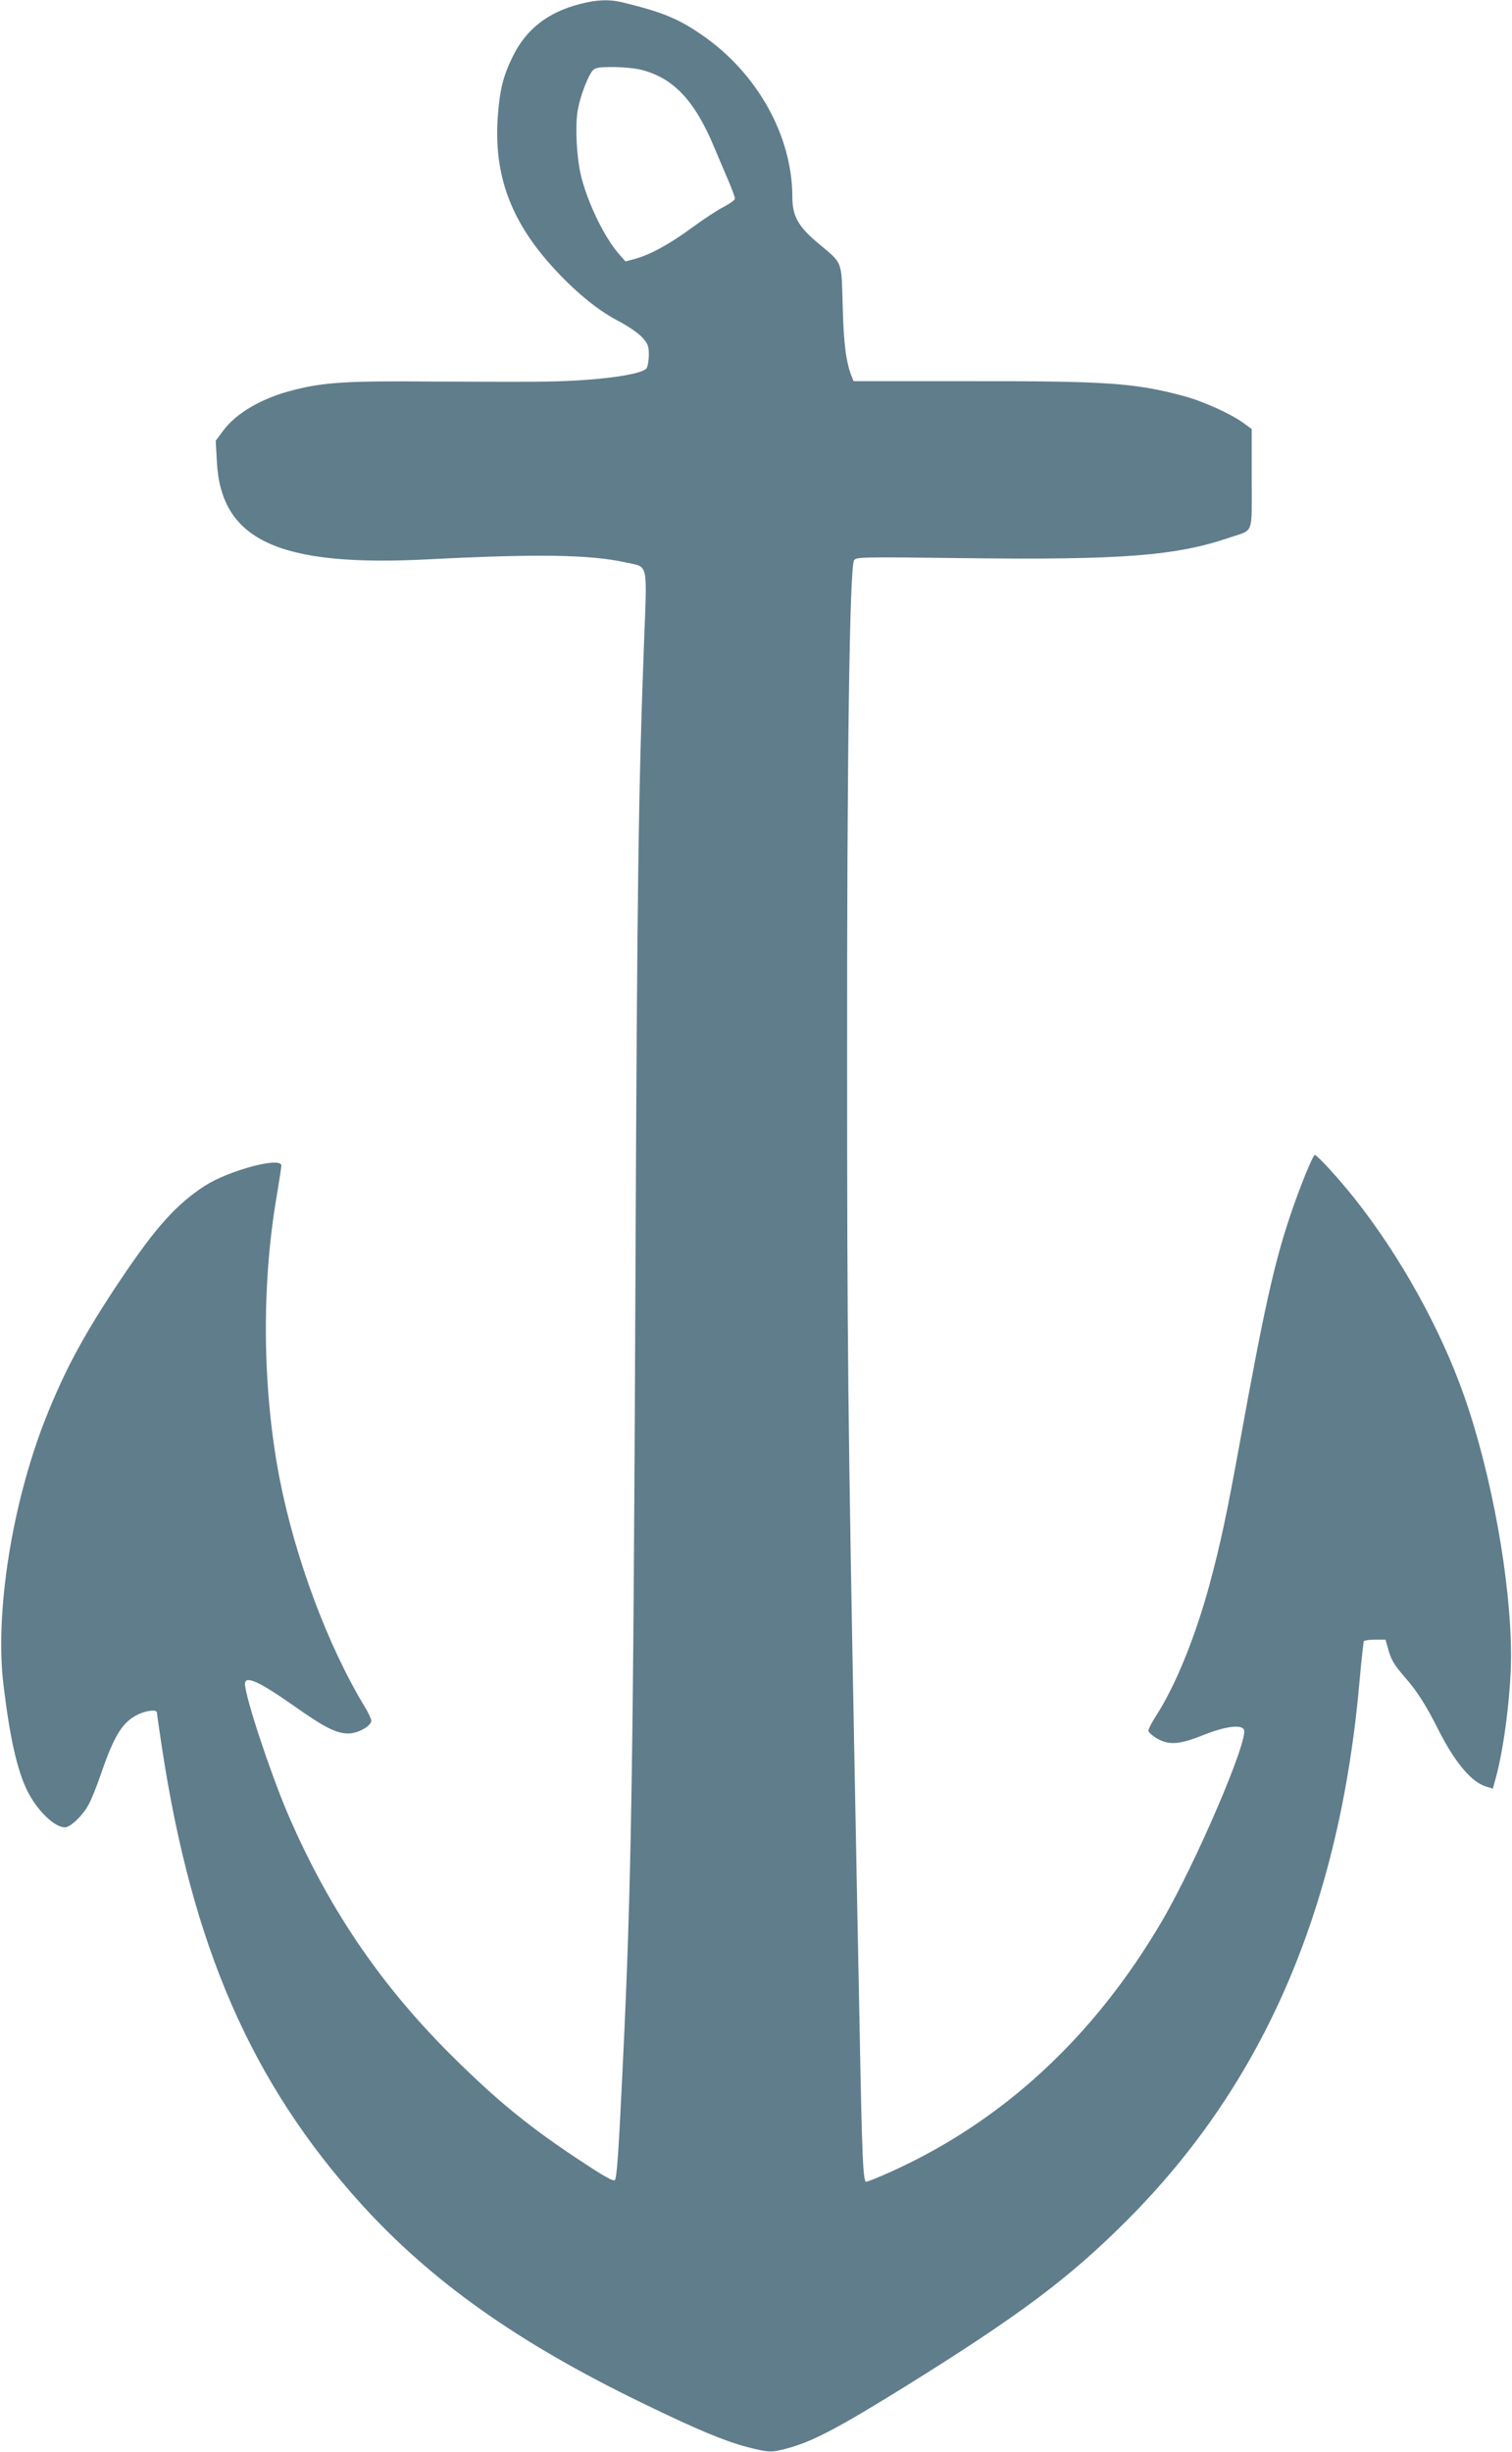
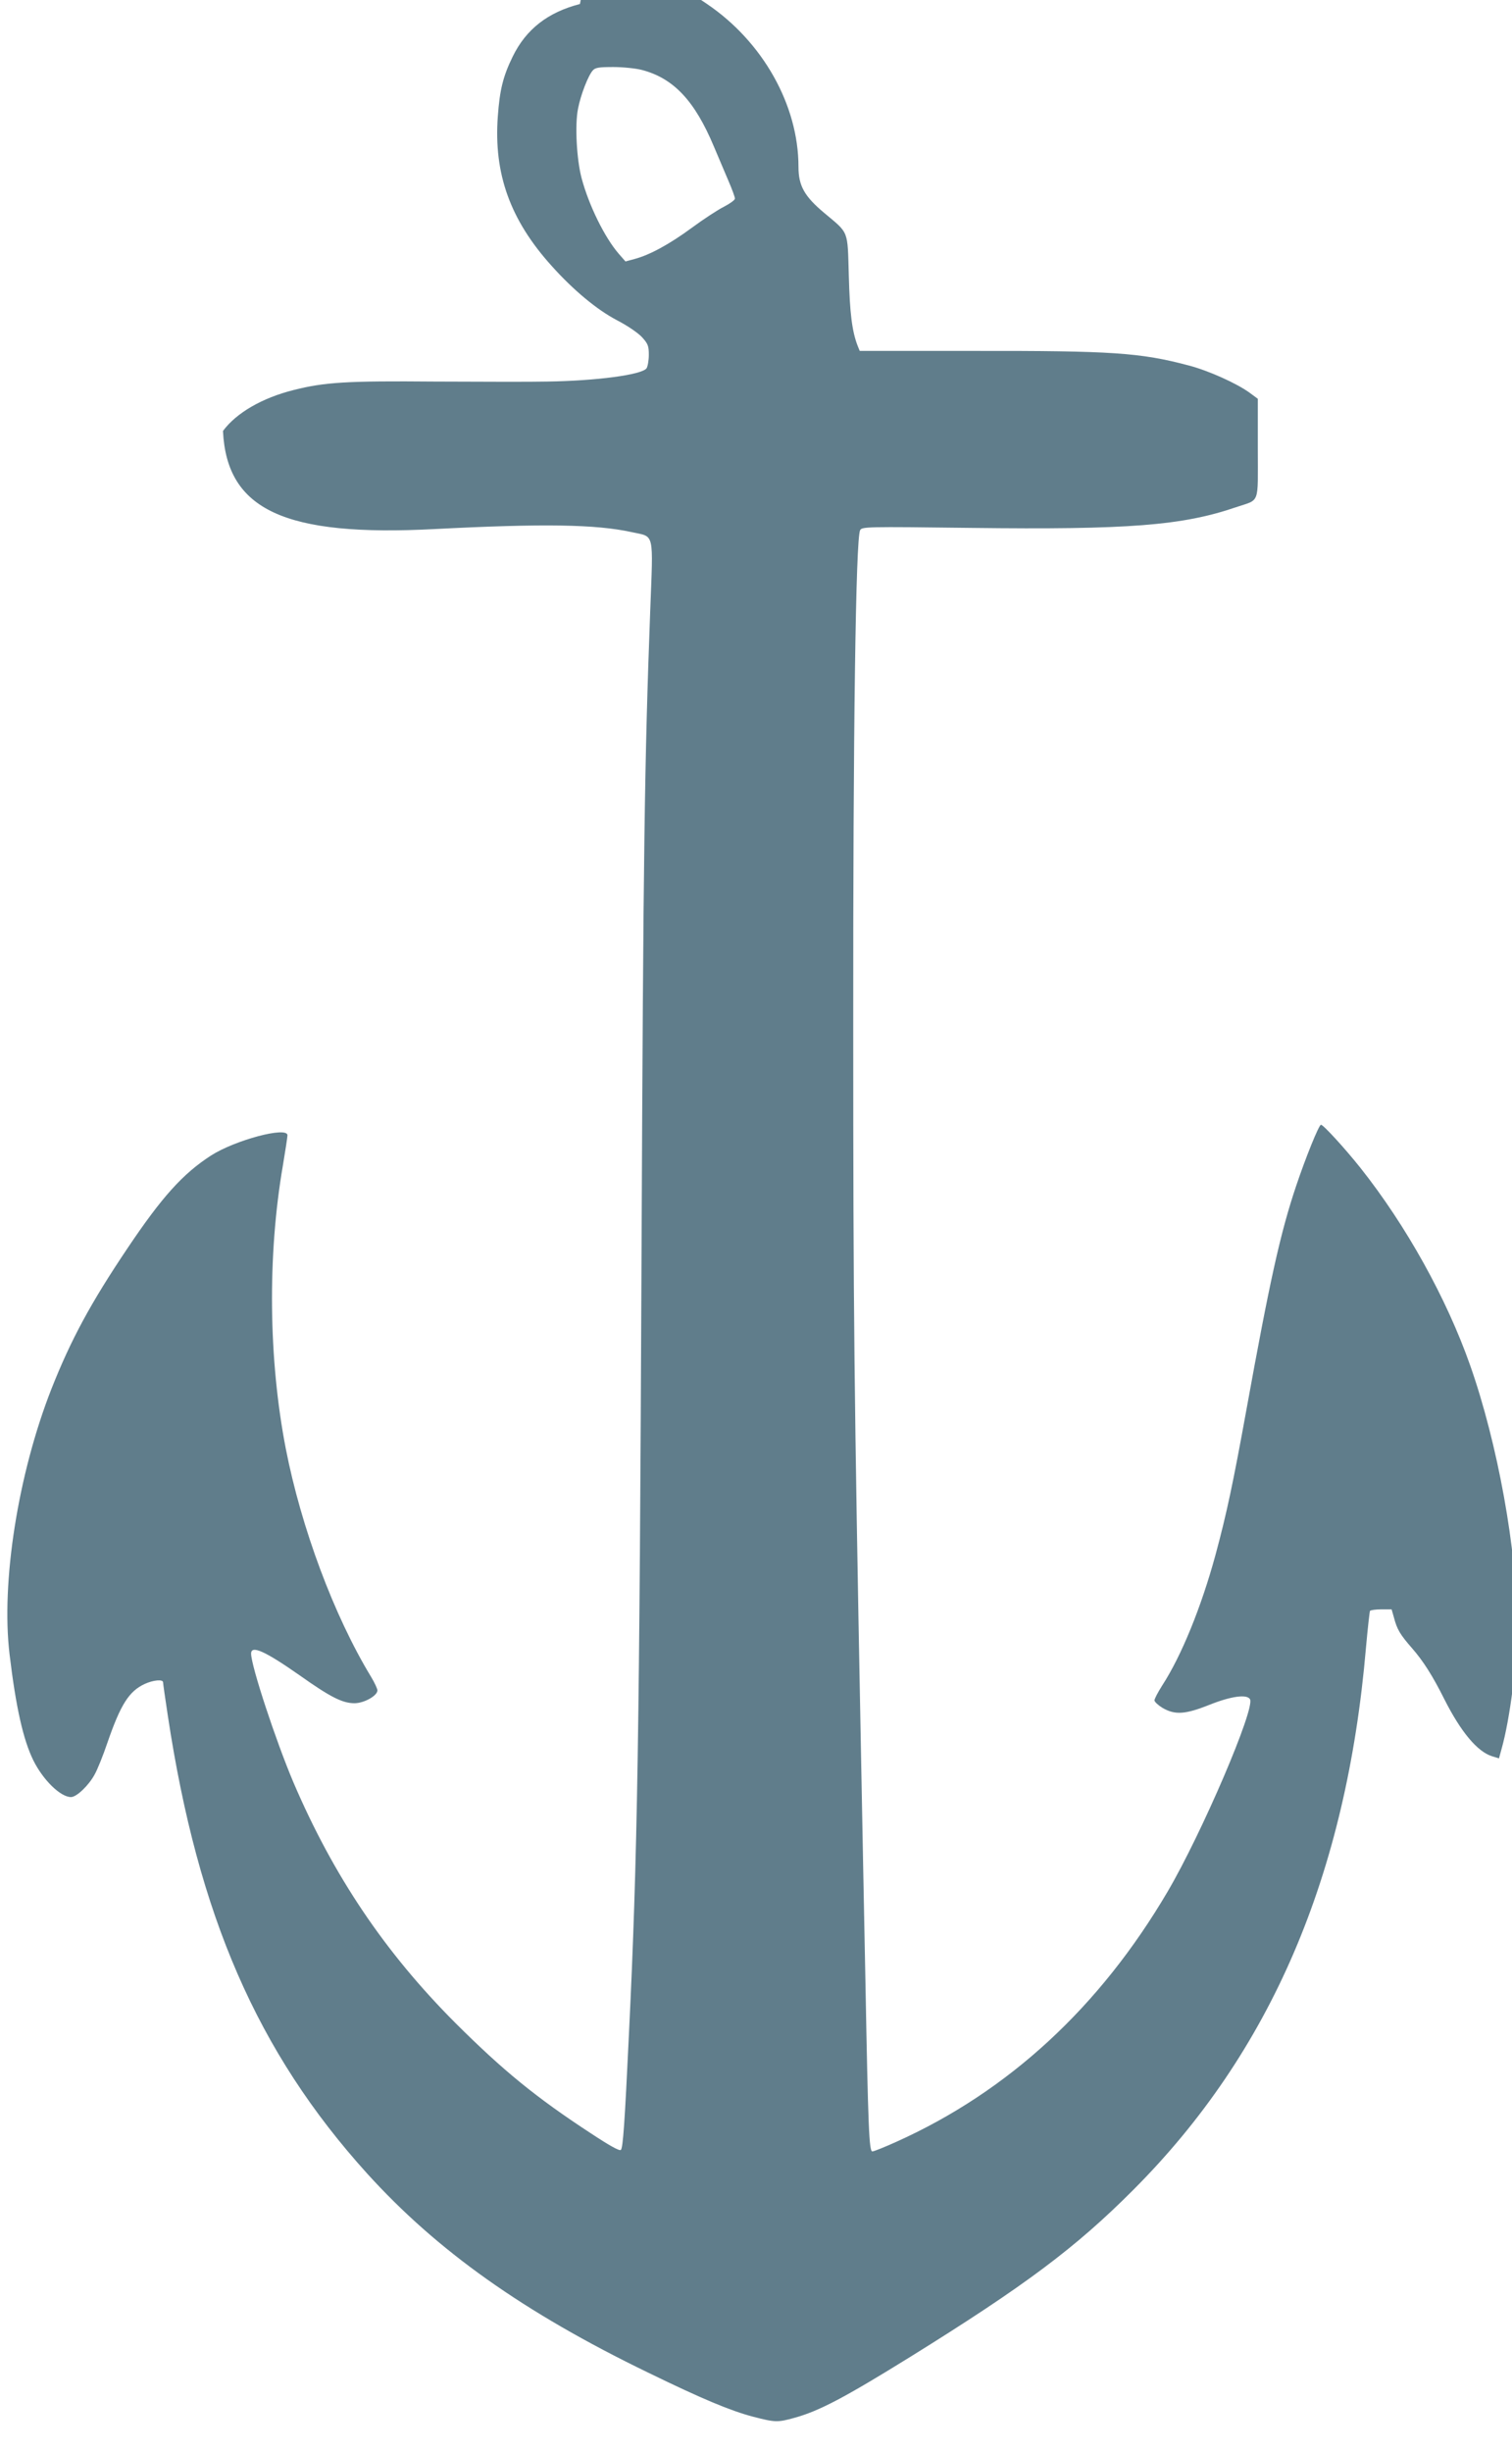
<svg xmlns="http://www.w3.org/2000/svg" version="1.0" width="790pt" height="1280pt" viewBox="0 0 790 1280" preserveAspectRatio="xMidYMid meet">
  <g transform="translate(0,1280) scale(0.1,-0.1)" fill="#607d8b" stroke="none">
-     <path d="M3030 12779 c-167 -43 -281 -131 -351 -274 -51 -104 -68 -175 -78 -313 -22 -300 65 -541 282 -781 113 -126 236 -228 339 -282 58 -30 113 -68 133 -90 31 -34 35 -46 35 -92 0 -29 -6 -61 -12 -70 -26 -34 -261 -65 -518 -69 -85 -2 -351 -1 -590 0 -452 4 -574 -3 -735 -44 -165 -41 -301 -120 -370 -214 l-38 -51 6 -107 c20 -413 323 -553 1107 -512 565 29 841 25 1028 -16 122 -27 113 10 97 -419 -29 -773 -36 -1241 -45 -3345 -11 -2524 -21 -3153 -66 -4080 -22 -465 -31 -591 -42 -602 -7 -7 -59 22 -156 86 -288 188 -460 329 -707 575 -370 370 -639 770 -848 1258 -92 217 -221 608 -221 672 0 46 73 13 253 -113 161 -114 224 -146 287 -146 50 0 120 39 120 67 0 8 -15 41 -34 72 -193 318 -364 776 -445 1191 -90 465 -96 1007 -15 1477 13 78 24 149 24 158 0 48 -274 -25 -400 -106 -147 -95 -256 -216 -436 -484 -193 -287 -296 -478 -398 -736 -174 -444 -263 -1008 -218 -1384 33 -275 71 -445 124 -553 51 -103 142 -192 197 -192 29 0 92 60 123 117 15 26 45 101 67 166 69 200 113 270 196 308 44 20 95 25 95 8 0 -5 11 -84 25 -175 158 -1044 468 -1755 1040 -2388 367 -405 819 -726 1470 -1041 281 -137 430 -199 548 -230 116 -30 128 -30 215 -6 131 36 263 106 607 319 599 372 863 569 1165 872 717 718 1113 1639 1215 2830 9 101 19 188 21 192 3 4 29 8 59 8 l54 0 12 -42 c16 -62 32 -89 94 -160 59 -67 109 -146 170 -268 86 -170 172 -273 249 -297 l36 -11 14 51 c44 157 81 450 81 642 0 389 -102 952 -246 1360 -123 349 -334 729 -573 1030 -82 103 -194 225 -206 225 -11 0 -81 -174 -130 -320 -83 -247 -138 -497 -260 -1170 -69 -380 -103 -541 -161 -755 -74 -272 -178 -528 -279 -683 -22 -35 -40 -69 -40 -77 0 -8 20 -26 43 -40 65 -37 117 -34 245 17 113 45 195 56 211 29 29 -46 -252 -701 -430 -1004 -355 -604 -832 -1043 -1416 -1306 -62 -28 -119 -51 -127 -51 -17 0 -22 119 -36 875 -6 292 -17 872 -25 1290 -34 1782 -39 2228 -39 3700 -1 1547 13 2555 36 2599 10 18 27 19 582 12 818 -10 1102 12 1382 108 127 43 114 8 114 306 l0 260 -42 31 c-67 49 -215 116 -319 143 -252 67 -402 77 -1122 76 l-597 0 -11 27 c-29 75 -41 170 -46 366 -7 241 2 218 -128 327 -104 87 -135 142 -135 241 0 322 -186 653 -479 851 -121 83 -207 117 -414 167 -66 15 -129 13 -217 -10z m323 -344 c166 -43 277 -161 377 -400 23 -55 58 -136 76 -179 19 -44 34 -85 34 -93 0 -7 -26 -26 -57 -42 -32 -16 -107 -65 -168 -110 -117 -86 -220 -142 -299 -163 l-48 -13 -35 40 c-73 84 -156 252 -194 394 -26 97 -36 278 -19 363 14 73 53 173 77 200 13 15 32 18 107 18 51 0 118 -7 149 -15z" />
+     <path d="M3030 12779 c-167 -43 -281 -131 -351 -274 -51 -104 -68 -175 -78 -313 -22 -300 65 -541 282 -781 113 -126 236 -228 339 -282 58 -30 113 -68 133 -90 31 -34 35 -46 35 -92 0 -29 -6 -61 -12 -70 -26 -34 -261 -65 -518 -69 -85 -2 -351 -1 -590 0 -452 4 -574 -3 -735 -44 -165 -41 -301 -120 -370 -214 c20 -413 323 -553 1107 -512 565 29 841 25 1028 -16 122 -27 113 10 97 -419 -29 -773 -36 -1241 -45 -3345 -11 -2524 -21 -3153 -66 -4080 -22 -465 -31 -591 -42 -602 -7 -7 -59 22 -156 86 -288 188 -460 329 -707 575 -370 370 -639 770 -848 1258 -92 217 -221 608 -221 672 0 46 73 13 253 -113 161 -114 224 -146 287 -146 50 0 120 39 120 67 0 8 -15 41 -34 72 -193 318 -364 776 -445 1191 -90 465 -96 1007 -15 1477 13 78 24 149 24 158 0 48 -274 -25 -400 -106 -147 -95 -256 -216 -436 -484 -193 -287 -296 -478 -398 -736 -174 -444 -263 -1008 -218 -1384 33 -275 71 -445 124 -553 51 -103 142 -192 197 -192 29 0 92 60 123 117 15 26 45 101 67 166 69 200 113 270 196 308 44 20 95 25 95 8 0 -5 11 -84 25 -175 158 -1044 468 -1755 1040 -2388 367 -405 819 -726 1470 -1041 281 -137 430 -199 548 -230 116 -30 128 -30 215 -6 131 36 263 106 607 319 599 372 863 569 1165 872 717 718 1113 1639 1215 2830 9 101 19 188 21 192 3 4 29 8 59 8 l54 0 12 -42 c16 -62 32 -89 94 -160 59 -67 109 -146 170 -268 86 -170 172 -273 249 -297 l36 -11 14 51 c44 157 81 450 81 642 0 389 -102 952 -246 1360 -123 349 -334 729 -573 1030 -82 103 -194 225 -206 225 -11 0 -81 -174 -130 -320 -83 -247 -138 -497 -260 -1170 -69 -380 -103 -541 -161 -755 -74 -272 -178 -528 -279 -683 -22 -35 -40 -69 -40 -77 0 -8 20 -26 43 -40 65 -37 117 -34 245 17 113 45 195 56 211 29 29 -46 -252 -701 -430 -1004 -355 -604 -832 -1043 -1416 -1306 -62 -28 -119 -51 -127 -51 -17 0 -22 119 -36 875 -6 292 -17 872 -25 1290 -34 1782 -39 2228 -39 3700 -1 1547 13 2555 36 2599 10 18 27 19 582 12 818 -10 1102 12 1382 108 127 43 114 8 114 306 l0 260 -42 31 c-67 49 -215 116 -319 143 -252 67 -402 77 -1122 76 l-597 0 -11 27 c-29 75 -41 170 -46 366 -7 241 2 218 -128 327 -104 87 -135 142 -135 241 0 322 -186 653 -479 851 -121 83 -207 117 -414 167 -66 15 -129 13 -217 -10z m323 -344 c166 -43 277 -161 377 -400 23 -55 58 -136 76 -179 19 -44 34 -85 34 -93 0 -7 -26 -26 -57 -42 -32 -16 -107 -65 -168 -110 -117 -86 -220 -142 -299 -163 l-48 -13 -35 40 c-73 84 -156 252 -194 394 -26 97 -36 278 -19 363 14 73 53 173 77 200 13 15 32 18 107 18 51 0 118 -7 149 -15z" />
  </g>
</svg>